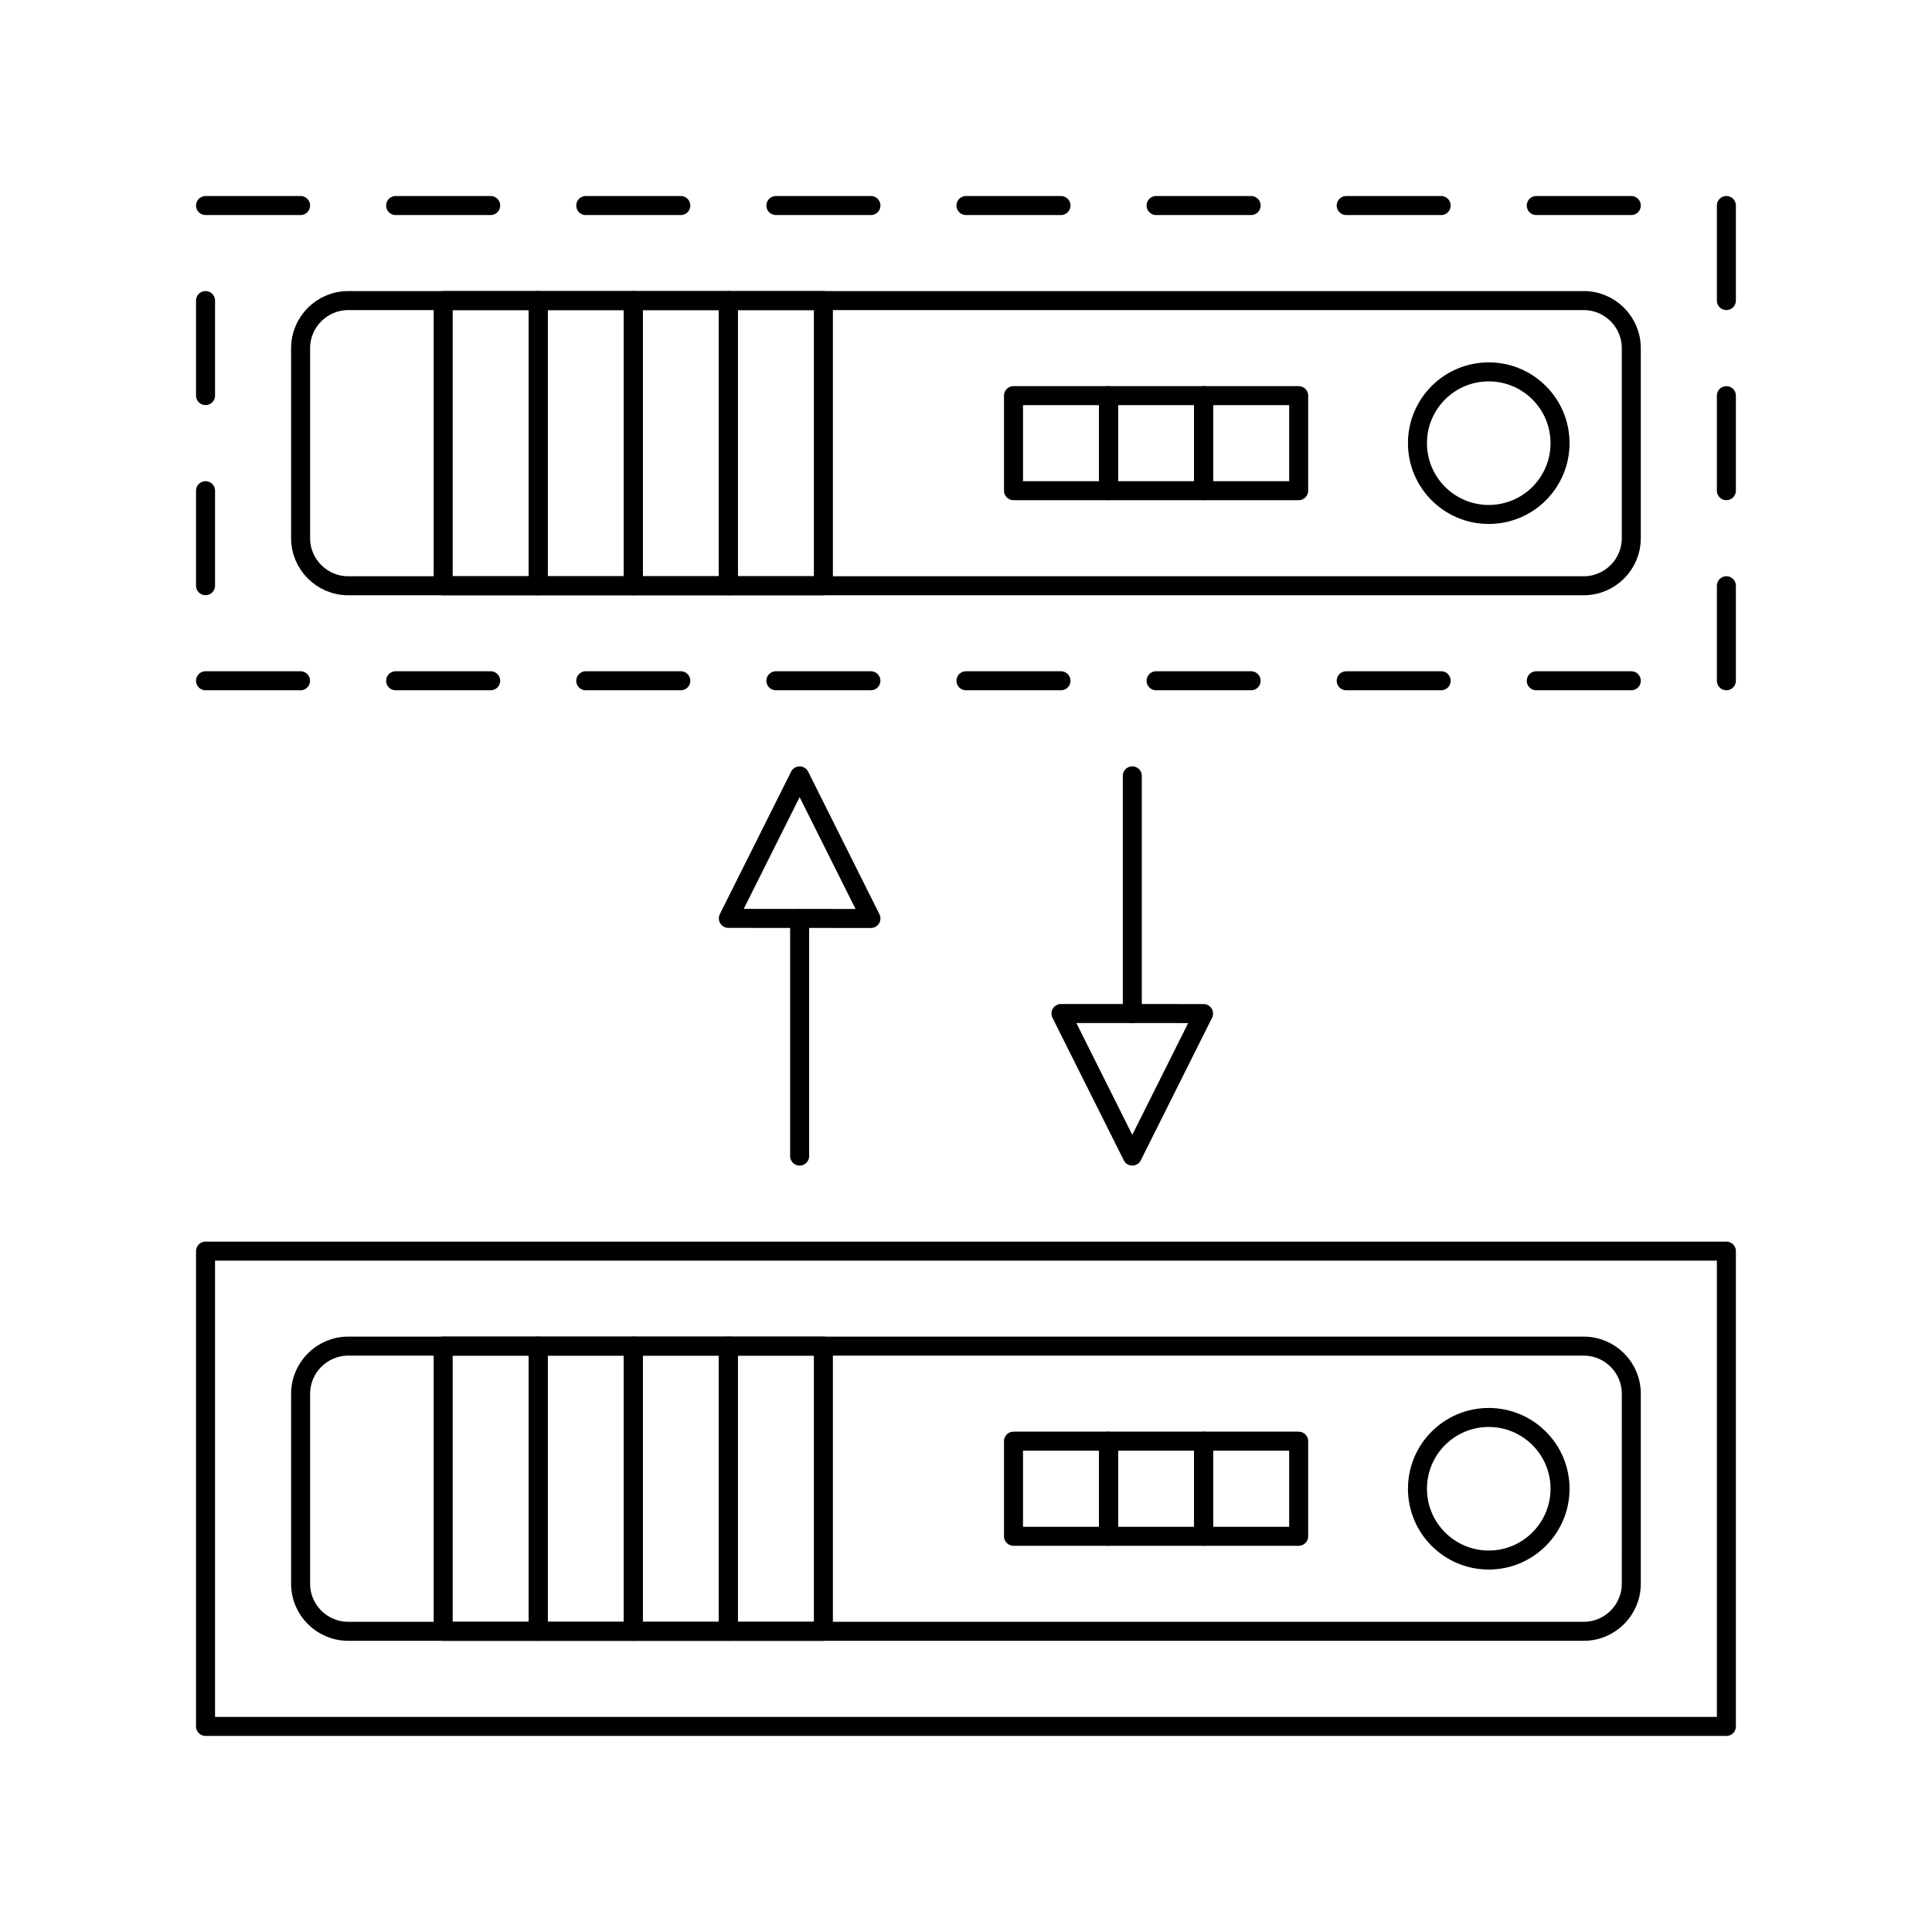
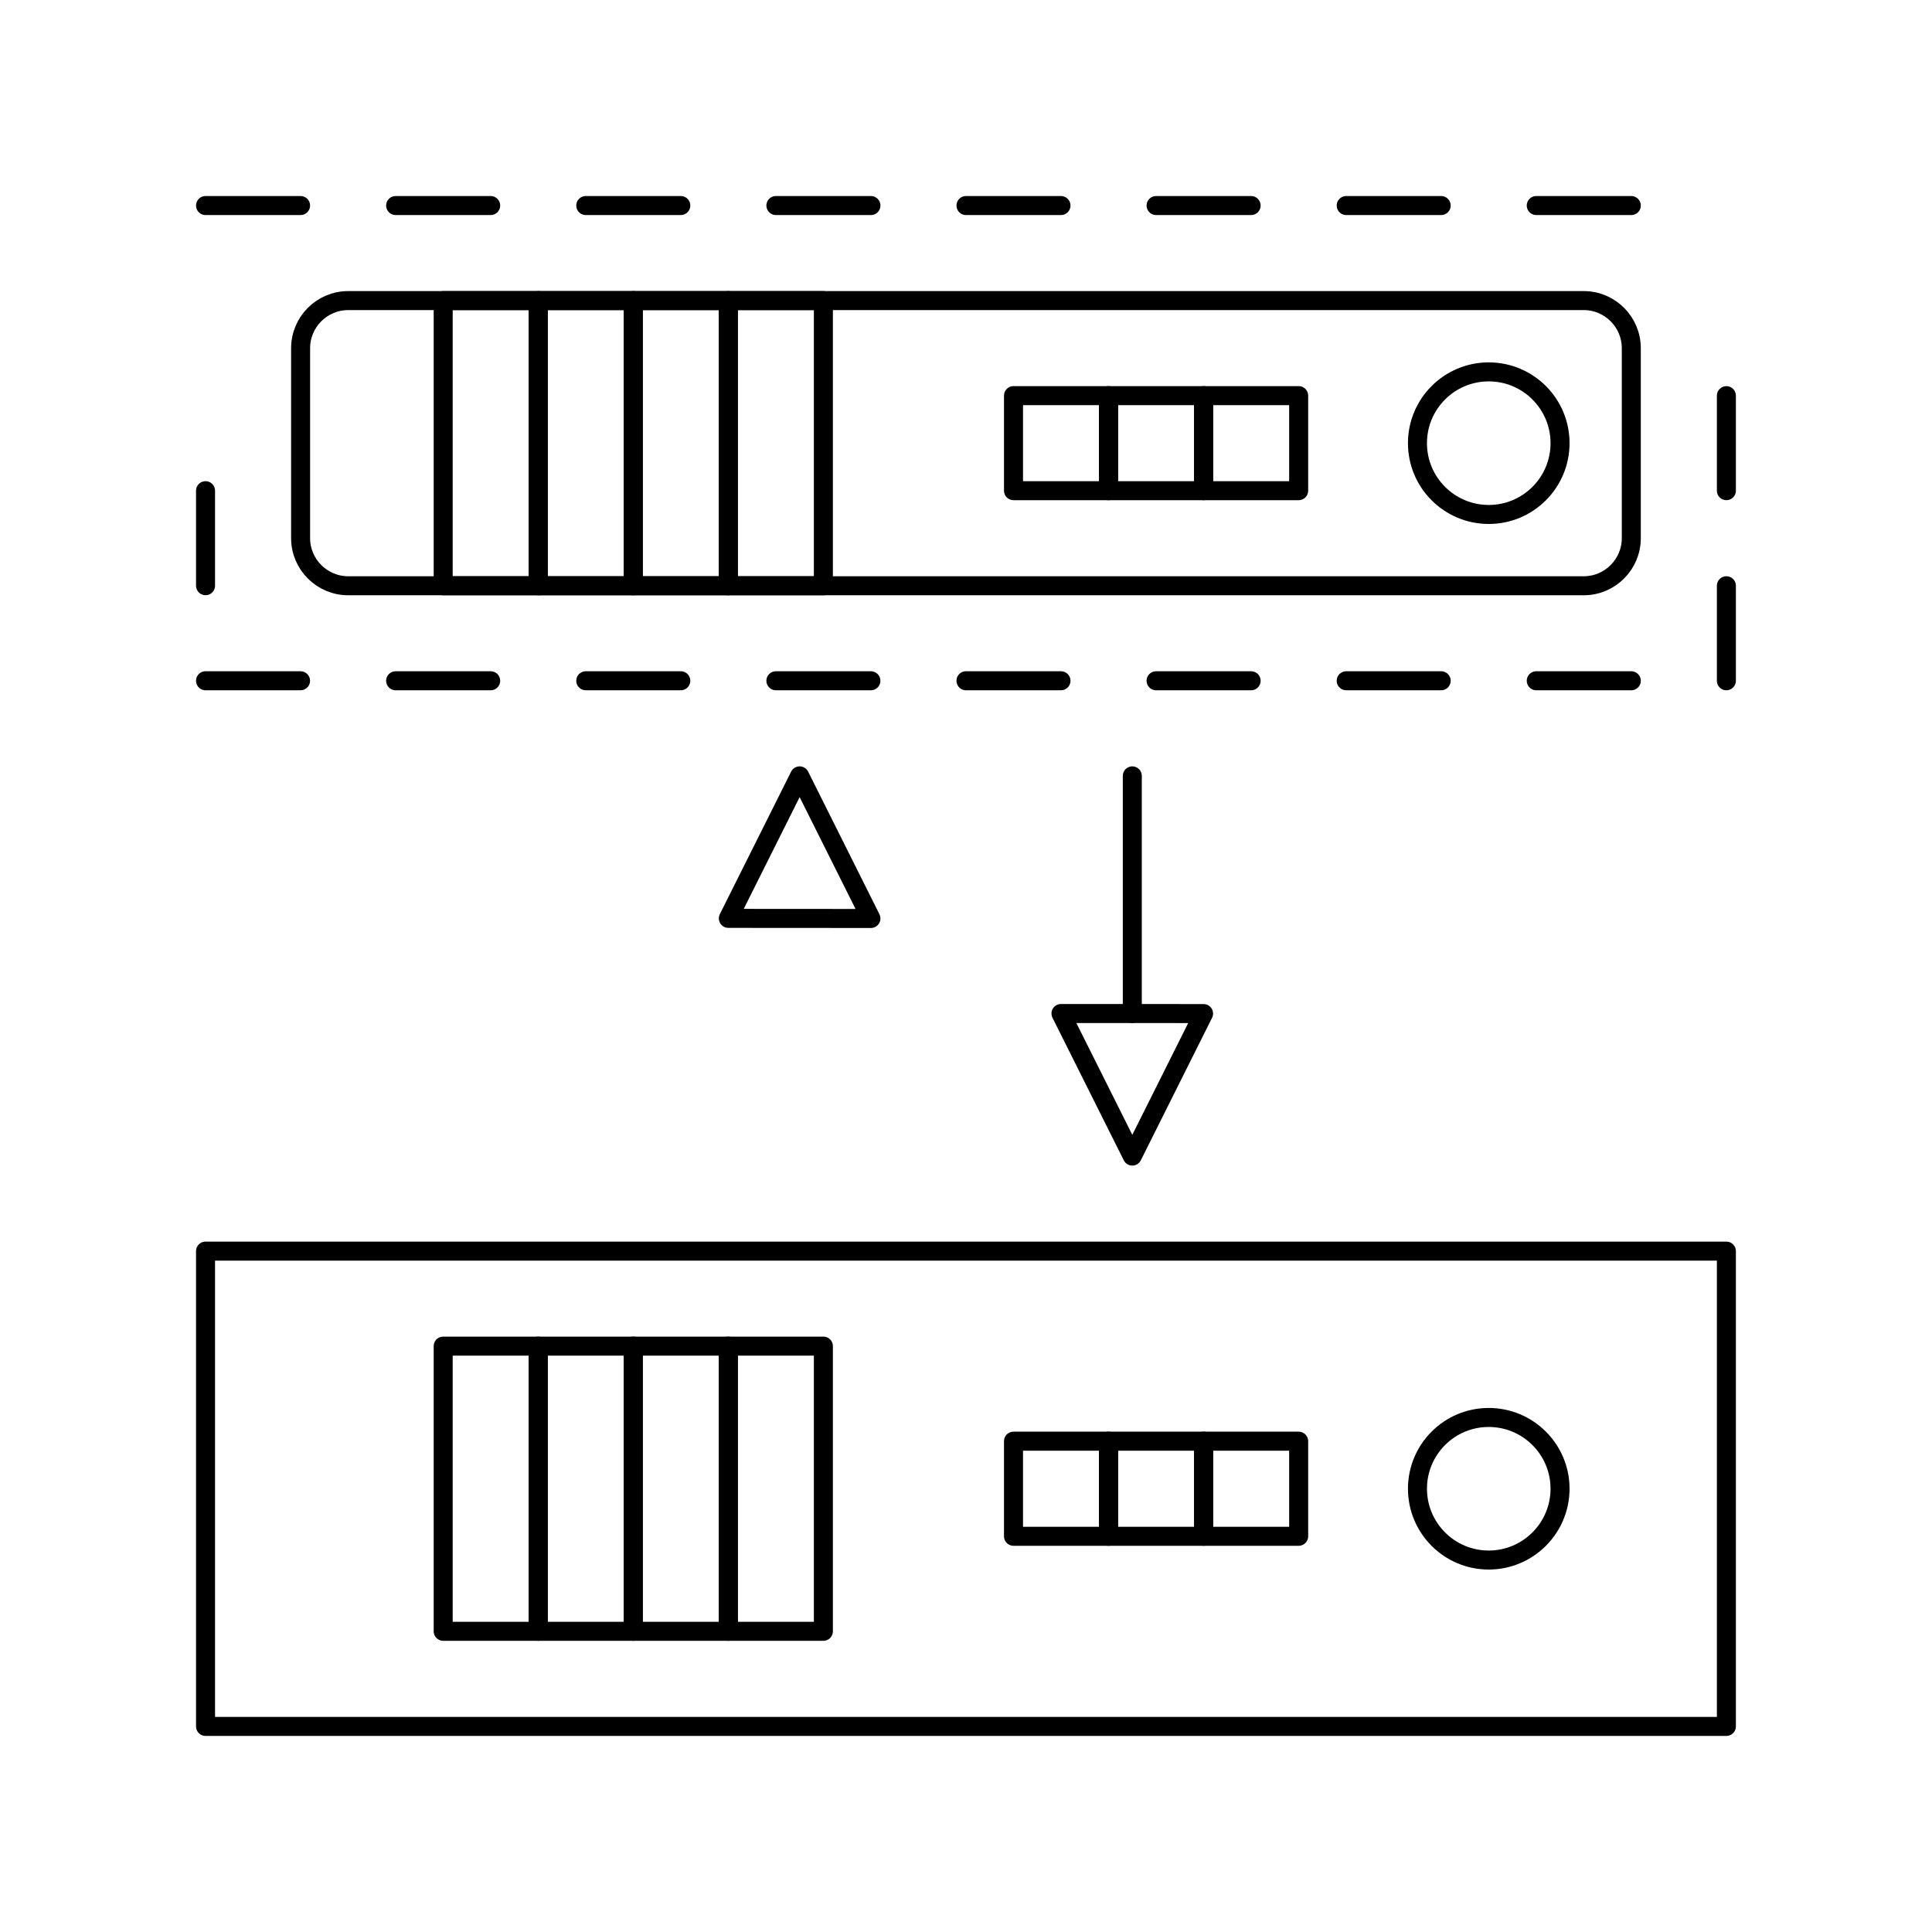
<svg xmlns="http://www.w3.org/2000/svg" width="800px" height="800px" version="1.1" viewBox="144 144 512 512">
  <g fill="none" stroke="#000000" stroke-linecap="round" stroke-linejoin="round" stroke-miterlimit="10">
    <path transform="matrix(5.038 0 0 5.038 148.09 148.09)" d="m10 65h80v25.001h-80z" />
-     <path transform="matrix(5.038 0 0 5.038 148.09 148.09)" d="m84.998 82.501c0 1.374-1.123 2.497-2.497 2.497h-65c-1.376 0-2.5-1.123-2.5-2.497l7.75e-4 -10.001c0-1.375 1.123-2.502 2.5-2.502h65c1.374 0 2.497 1.127 2.497 2.502z" />
    <path transform="matrix(5.038 0 0 5.038 148.09 148.09)" d="m22.501 69.998h4.999v15h-4.999z" />
    <path transform="matrix(5.038 0 0 5.038 148.09 148.09)" d="m27.5 69.998h4.999v15h-4.999z" />
    <path transform="matrix(5.038 0 0 5.038 148.09 148.09)" d="m32.5 69.998h4.999v15h-4.999z" />
    <path transform="matrix(5.038 0 0 5.038 148.09 148.09)" d="m37.501 69.998h4.999v15h-4.999z" />
    <path transform="matrix(5.038 0 0 5.038 148.09 148.09)" d="m52.501 74.997h4.999v5.003h-4.999z" />
    <path transform="matrix(5.038 0 0 5.038 148.09 148.09)" d="m57.5 74.997h4.998v5.003h-4.998z" />
    <path transform="matrix(5.038 0 0 5.038 148.09 148.09)" d="m62.502 74.997h4.999v5.003h-4.999z" />
    <path transform="matrix(5.038 0 0 5.038 148.09 148.09)" d="m81.25 77.498c0 2.071-1.682 3.752-3.752 3.752-2.07 0-3.748-1.681-3.748-3.752 0-2.07 1.678-3.748 3.748-3.748 2.07 0 3.752 1.678 3.752 3.748z" />
    <path transform="matrix(5.038 0 0 5.038 148.09 148.09)" d="m84.998 27.501c0 1.375-1.123 2.499-2.497 2.499h-65c-1.376 0-2.5-1.125-2.5-2.499v-10c0-1.376 1.123-2.501 2.5-2.501h65c1.374 0 2.497 1.125 2.497 2.501z" />
    <path transform="matrix(5.038 0 0 5.038 148.09 148.09)" d="m22.501 15h4.999v15h-4.999z" />
    <path transform="matrix(5.038 0 0 5.038 148.09 148.09)" d="m27.5 15h4.999v15h-4.999z" />
    <path transform="matrix(5.038 0 0 5.038 148.09 148.09)" d="m32.5 15h4.999v15h-4.999z" />
    <path transform="matrix(5.038 0 0 5.038 148.09 148.09)" d="m37.501 15h4.999v15h-4.999z" />
    <path transform="matrix(5.038 0 0 5.038 148.09 148.09)" d="m52.501 19.999h4.999v5h-4.999z" />
    <path transform="matrix(5.038 0 0 5.038 148.09 148.09)" d="m57.5 19.999h4.998v5h-4.998z" />
    <path transform="matrix(5.038 0 0 5.038 148.09 148.09)" d="m62.502 19.999h4.999v5h-4.999z" />
    <path transform="matrix(5.038 0 0 5.038 148.09 148.09)" d="m81.25 22.5c0 2.072-1.679 3.75-3.75 3.75s-3.75-1.679-3.75-3.75c0-2.071 1.679-3.75 3.75-3.75s3.75 1.679 3.75 3.75" />
    <path transform="matrix(5.038 0 0 5.038 148.09 148.09)" d="m41.251 40.001 3.75 7.501-7.5-0.005z" />
-     <path transform="matrix(5.038 0 0 5.038 148.09 148.09)" d="m41.251 47.501v12.5z" />
    <path transform="matrix(5.038 0 0 5.038 148.09 148.09)" d="m58.75 60.001-3.752-7.5 7.5 0.003z" />
    <path transform="matrix(5.038 0 0 5.038 148.09 148.09)" d="m58.75 52.501v-12.5z" />
    <path transform="matrix(5.038 0 0 5.038 148.09 148.09)" d="m10 10h4.999z" />
    <path transform="matrix(5.038 0 0 5.038 148.09 148.09)" d="m20 10h4.999z" />
    <path transform="matrix(5.038 0 0 5.038 148.09 148.09)" d="m30.001 10h4.999z" />
    <path transform="matrix(5.038 0 0 5.038 148.09 148.09)" d="m40.002 10h4.999z" />
    <path transform="matrix(5.038 0 0 5.038 148.09 148.09)" d="m50.001 10h4.997z" />
    <path transform="matrix(5.038 0 0 5.038 148.09 148.09)" d="m60.001 10h4.999z" />
    <path transform="matrix(5.038 0 0 5.038 148.09 148.09)" d="m70.002 10h4.995z" />
    <path transform="matrix(5.038 0 0 5.038 148.09 148.09)" d="m79.999 10h4.999z" />
    <path transform="matrix(5.038 0 0 5.038 148.09 148.09)" d="m79.999 34.998h4.999z" />
    <path transform="matrix(5.038 0 0 5.038 148.09 148.09)" d="m70.002 34.998h4.995z" />
    <path transform="matrix(5.038 0 0 5.038 148.09 148.09)" d="m60.001 34.998h4.999z" />
    <path transform="matrix(5.038 0 0 5.038 148.09 148.09)" d="m50.001 34.998h4.997z" />
    <path transform="matrix(5.038 0 0 5.038 148.09 148.09)" d="m40.002 34.998h4.997z" />
    <path transform="matrix(5.038 0 0 5.038 148.09 148.09)" d="m30.001 34.998h4.999z" />
    <path transform="matrix(5.038 0 0 5.038 148.09 148.09)" d="m20 34.998h4.999z" />
    <path transform="matrix(5.038 0 0 5.038 148.09 148.09)" d="m10 34.998h4.997z" />
-     <path transform="matrix(5.038 0 0 5.038 148.09 148.09)" d="m90 10v4.999z" />
    <path transform="matrix(5.038 0 0 5.038 148.09 148.09)" d="m90 20.001v4.997z" />
-     <path transform="matrix(5.038 0 0 5.038 148.09 148.09)" d="m10 15v4.997z" />
    <path transform="matrix(5.038 0 0 5.038 148.09 148.09)" d="m10 25v4.997z" />
    <path transform="matrix(5.038 0 0 5.038 148.09 148.09)" d="m90 30v4.998z" />
  </g>
</svg>